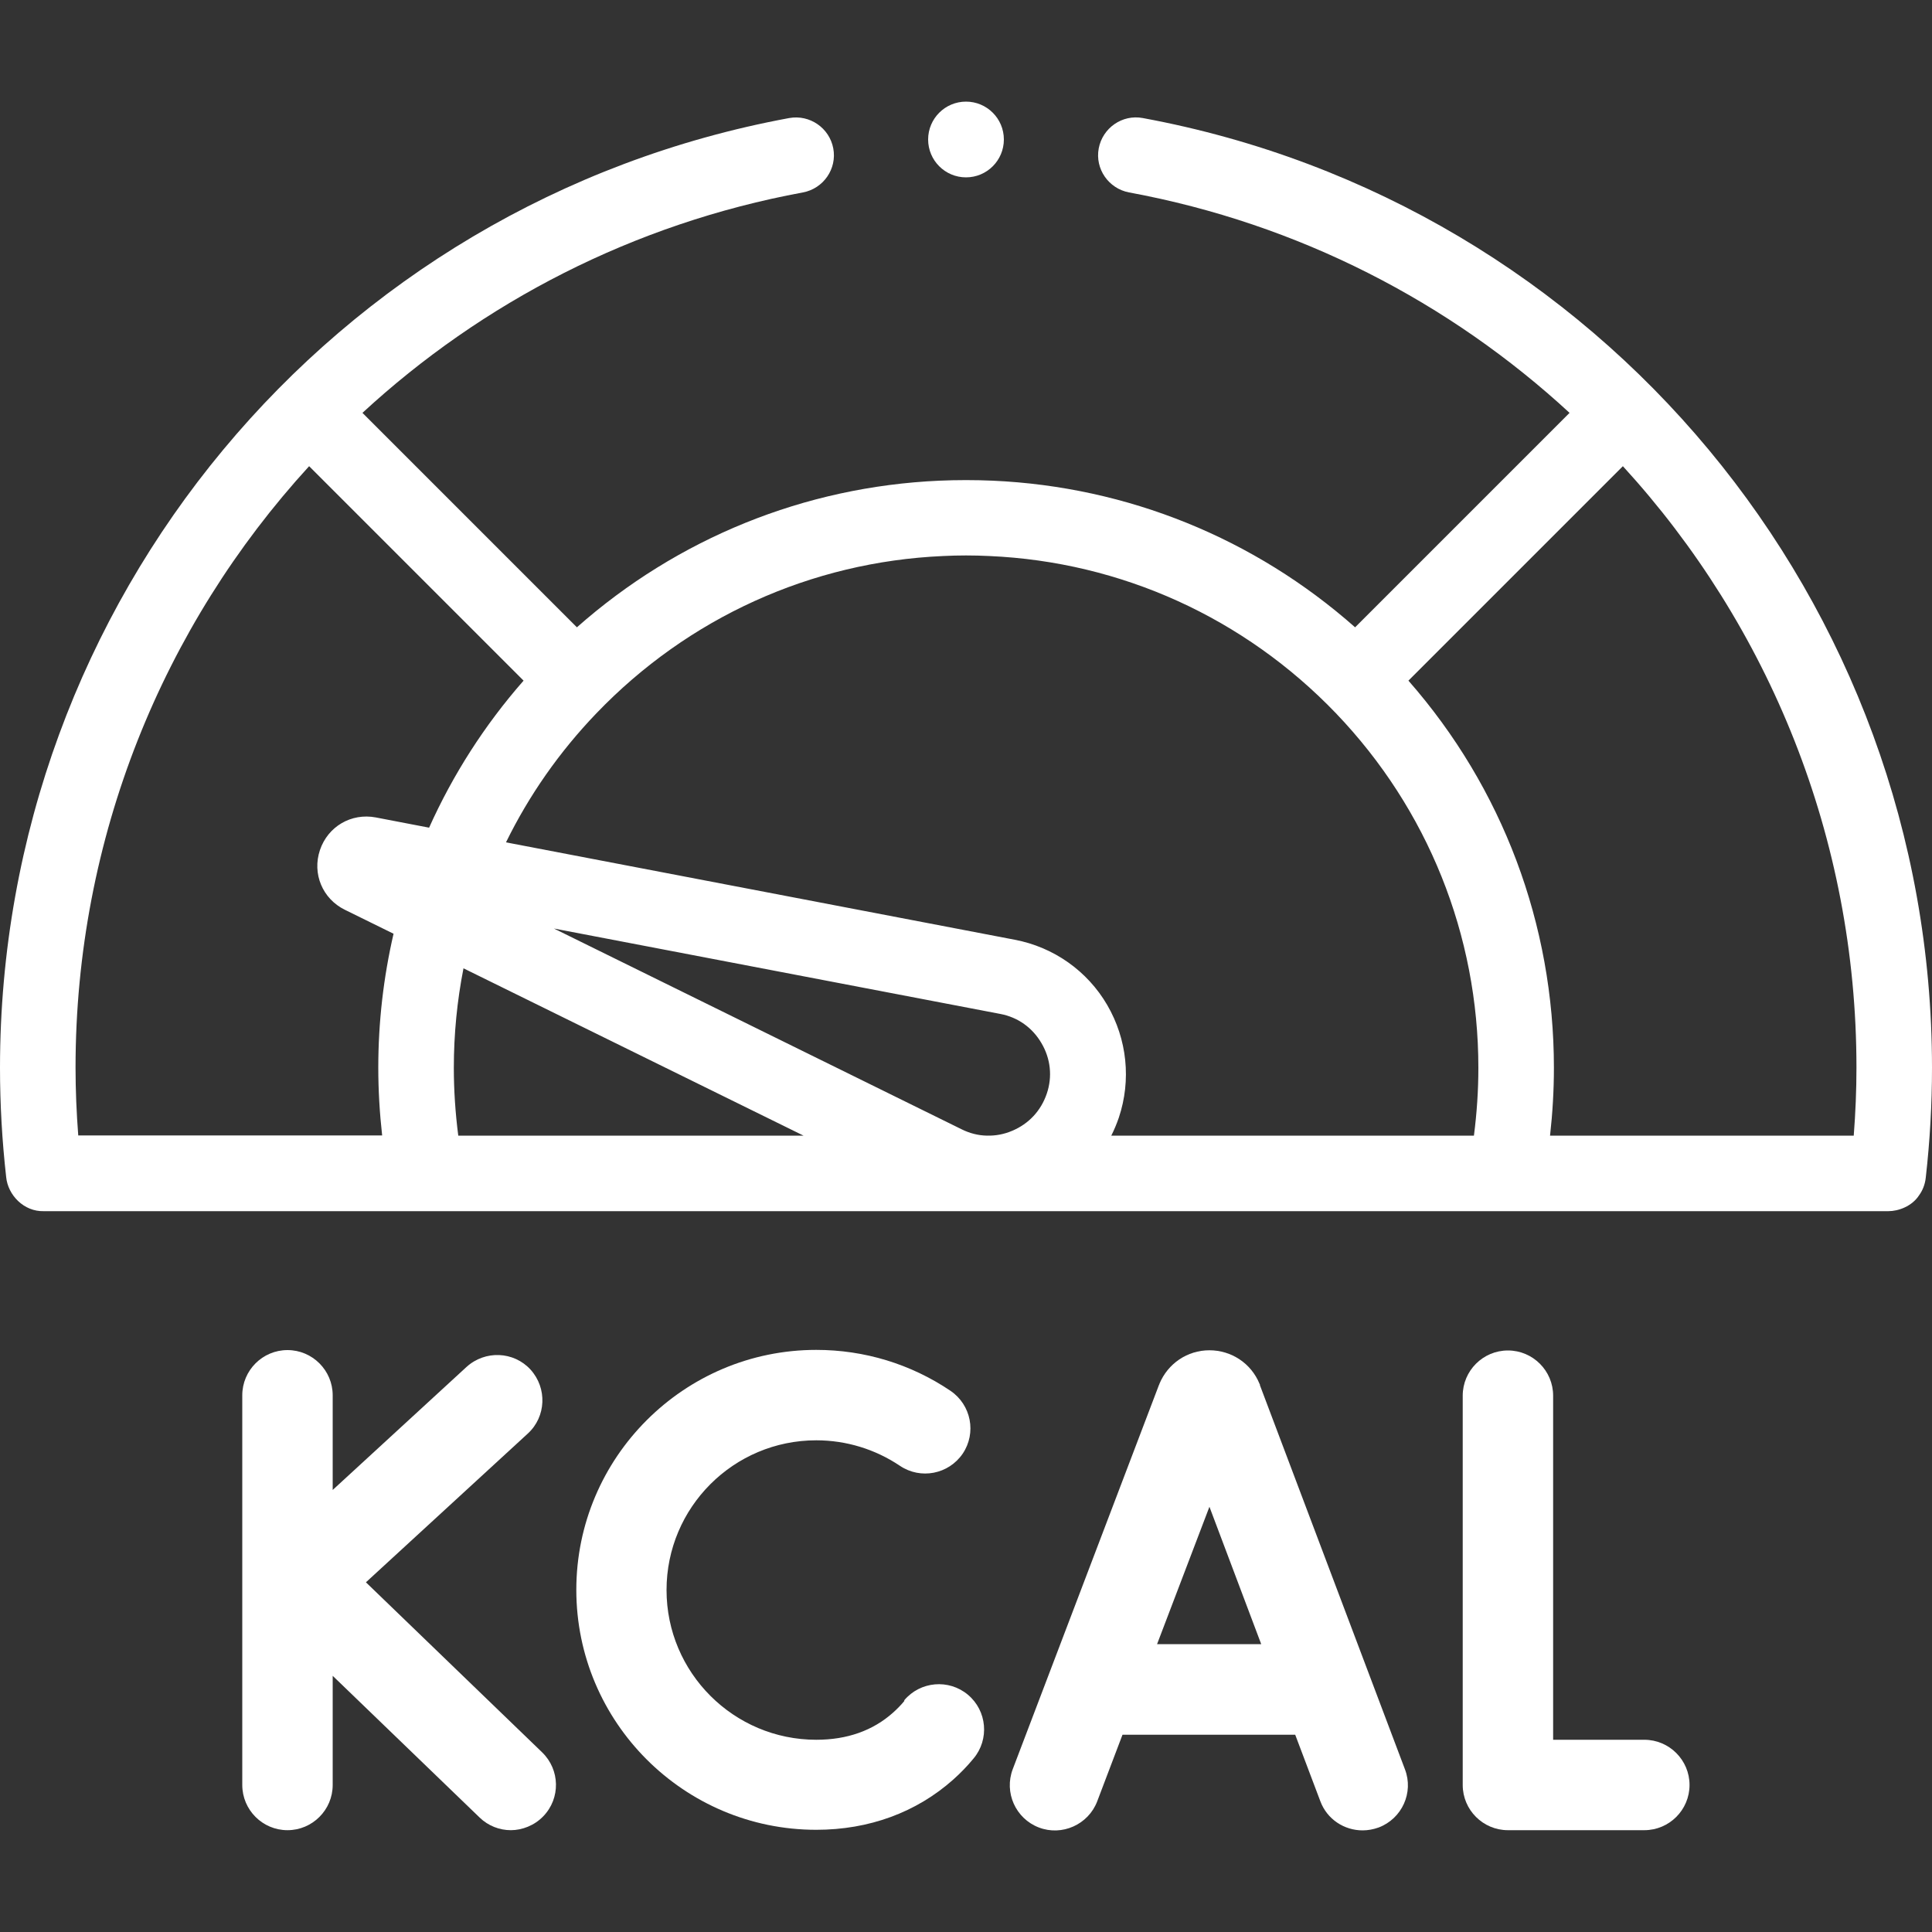
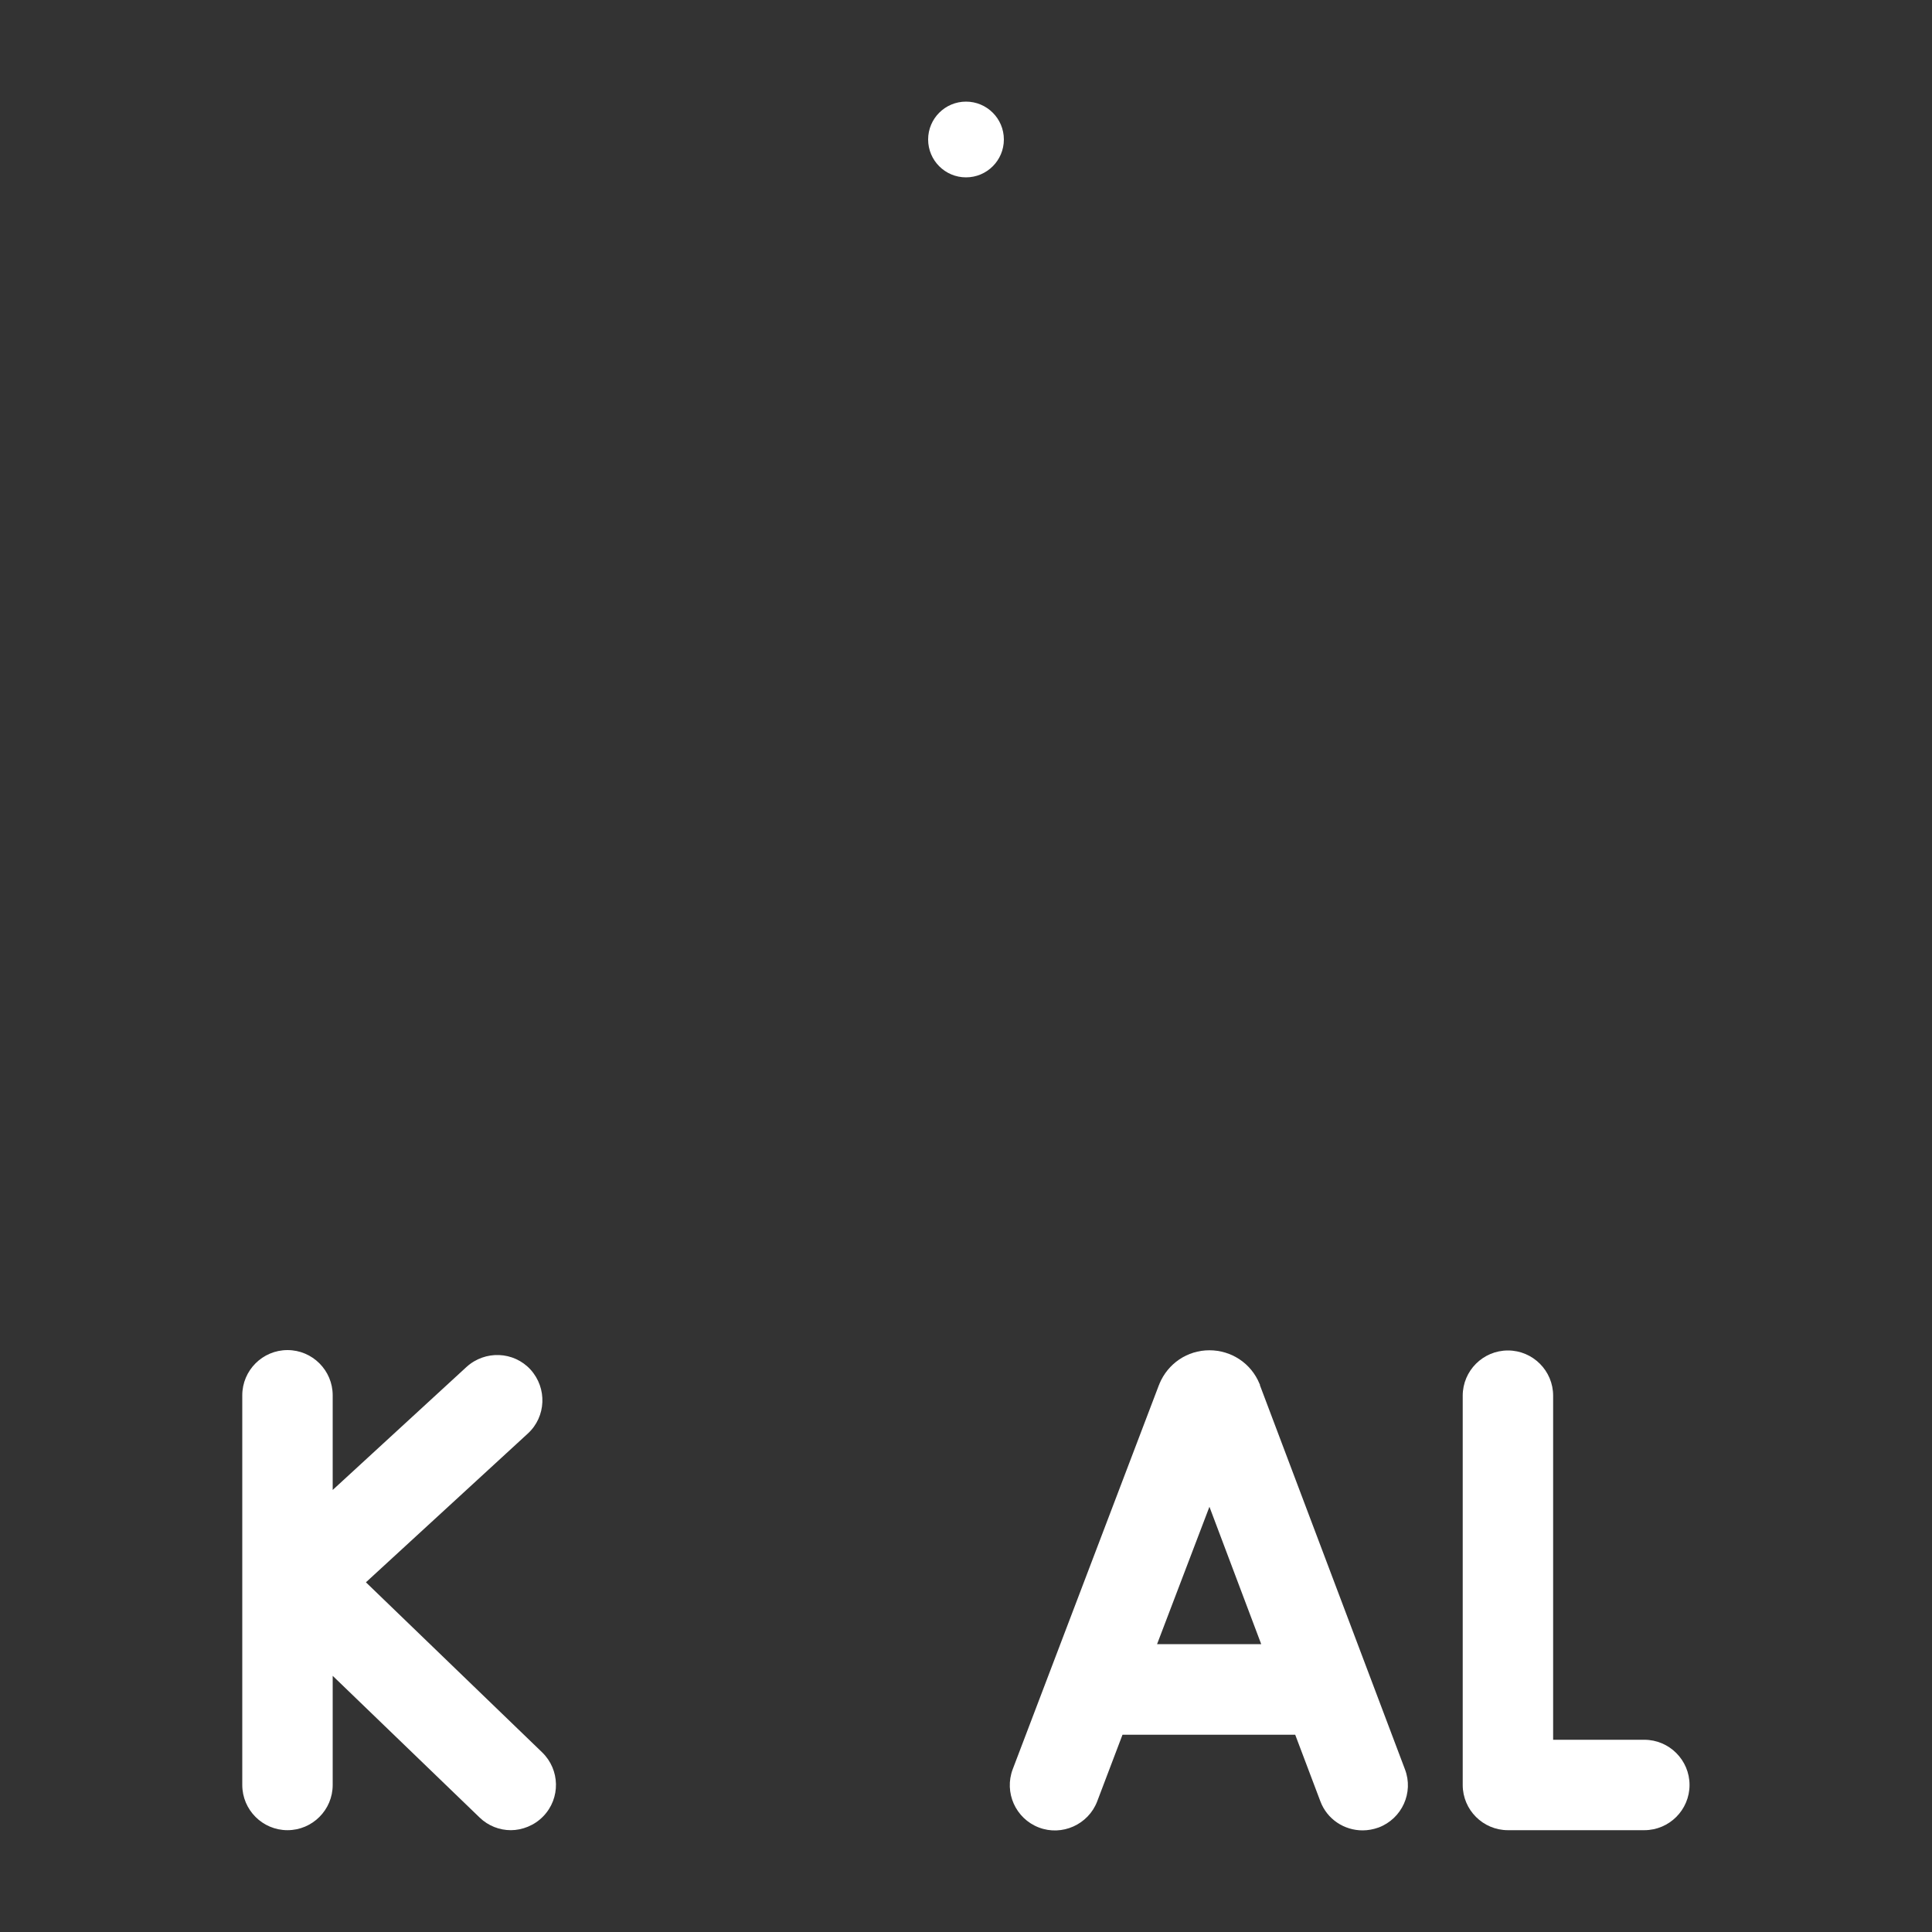
<svg xmlns="http://www.w3.org/2000/svg" viewBox="0 0 100 100" data-name="Layer 1" id="Layer_1" height="100" width="100">
  <rect x="0" y="0" width="100" height="100" fill="#333333" stroke="none" />
  <defs>
    <style>
      .cls-1 {
        fill: #fff;
      }
    </style>
  </defs>
-   <path d="M99.33,61.87c.16-.22.31-.53.35-.94.21-1.86.32-3.77.32-5.66,0-24.11-17.18-44.79-40.85-49.16-1.06-.2-2.08.51-2.28,1.57-.2,1.06.51,2.08,1.57,2.28,8.78,1.62,16.6,5.69,22.8,11.41l-11.1,11.1c-5.2-4.6-11.77-7.28-18.76-7.59-.91-.04-1.85-.04-2.76,0-6.99.31-13.56,2.99-18.76,7.59l-11.1-11.1c6.2-5.72,14.02-9.79,22.8-11.41,1.06-.2,1.77-1.22,1.57-2.28-.2-1.06-1.22-1.76-2.28-1.57C17.18,10.48,0,31.15,0,55.27c0,1.9.11,3.8.32,5.66.09.92.91,1.79,1.95,1.76h95.47c.52,0,1.22-.25,1.59-.82h0ZM95.95,58.78h-15.72c.13-1.16.2-2.34.2-3.51,0-7.42-2.66-14.49-7.53-20.04l11.1-11.1c7.56,8.26,12.09,19.24,12.09,31.13,0,1.17-.05,2.35-.14,3.51h0ZM48.8,28.78c.8-.04,1.61-.04,2.41,0,6.83.3,13.2,3.2,17.94,8.14,4.75,4.96,7.37,11.48,7.37,18.35,0,1.18-.08,2.35-.23,3.51h-18.77c.15-.3.28-.61.39-.93.65-1.94.43-4.06-.6-5.83-1.03-1.77-2.78-3-4.79-3.38l-26.33-5.04c1.19-2.43,2.76-4.68,4.68-6.68,4.74-4.94,11.11-7.84,17.94-8.14h0ZM51.07,58.78c-.44-.01-.88-.12-1.3-.33l-21.1-10.39,23.1,4.42c.91.17,1.67.71,2.14,1.52.47.8.57,1.73.27,2.61-.3.88-.93,1.56-1.79,1.92-.42.18-.86.26-1.29.25h-.04ZM23.72,58.78c-.15-1.16-.23-2.34-.23-3.51,0-1.75.17-3.47.5-5.15l17.6,8.66h-17.87ZM16,24.13l11.1,11.1c-2.02,2.3-3.66,4.87-4.89,7.61l-2.76-.53c-1.27-.24-2.48.47-2.89,1.69-.41,1.22.13,2.52,1.29,3.09h0l2.52,1.24c-.52,2.25-.79,4.57-.79,6.93,0,1.17.07,2.35.2,3.51H4.05c-.09-1.17-.14-2.34-.14-3.51,0-11.89,4.53-22.87,12.09-31.13h0Z" class="cls-1" />
  <g>
    <path d="M65.22,71.68s-.02-.04-.03-.06c-.43-1.05-1.45-1.73-2.59-1.73h0c-1.14,0-2.15.68-2.59,1.74,0,.02-.01.04-.02.05l-7.57,19.89c-.46,1.21.15,2.56,1.35,3.02s2.56-.15,3.02-1.35l1.31-3.45h8.94l1.3,3.44c.35.94,1.24,1.51,2.19,1.51.27,0,.55-.05.83-.15,1.21-.46,1.82-1.81,1.36-3.01l-7.51-19.89ZM59.89,85.1l2.71-7.11,2.68,7.11h-5.39Z" class="cls-1" />
    <path d="M85.11,90.05h0s-4.72,0-4.72,0v-17.81c0-1.29-1.05-2.34-2.34-2.34s-2.34,1.05-2.34,2.34v20.15c0,1.29,1.05,2.34,2.34,2.34h7.06c1.29,0,2.34-1.05,2.34-2.34s-1.05-2.34-2.34-2.34Z" class="cls-1" />
    <path d="M18.94,81.9l8.38-7.7c.95-.87,1.01-2.35.14-3.31-.87-.95-2.35-1.01-3.31-.14l-6.93,6.37v-4.9c0-1.29-1.05-2.34-2.34-2.34s-2.34,1.05-2.34,2.34v20.17c0,1.29,1.05,2.34,2.34,2.34s2.34-1.05,2.34-2.34v-5.65l7.6,7.33c.45.44,1.04.66,1.62.66s1.22-.24,1.68-.72c.9-.93.87-2.41-.06-3.31l-9.13-8.81Z" class="cls-1" />
-     <path d="M46.81,88.04c-.18.22-.38.42-.58.6-1.05.94-2.39,1.41-3.98,1.41-4.27,0-7.75-3.47-7.75-7.75s3.47-7.75,7.75-7.75c1.55,0,3.05.46,4.33,1.32,1.07.72,2.52.44,3.25-.63.72-1.07.44-2.52-.63-3.25-2.06-1.39-4.46-2.12-6.95-2.12-6.85,0-12.42,5.57-12.42,12.42s5.57,12.42,12.42,12.42c2.73,0,5.18-.9,7.09-2.6.37-.33.73-.7,1.05-1.09.83-.99.7-2.47-.29-3.3-.99-.83-2.47-.7-3.3.29Z" class="cls-1" />
  </g>
  <circle r="1.96" cy="7.22" cx="50" class="cls-1" />
</svg>